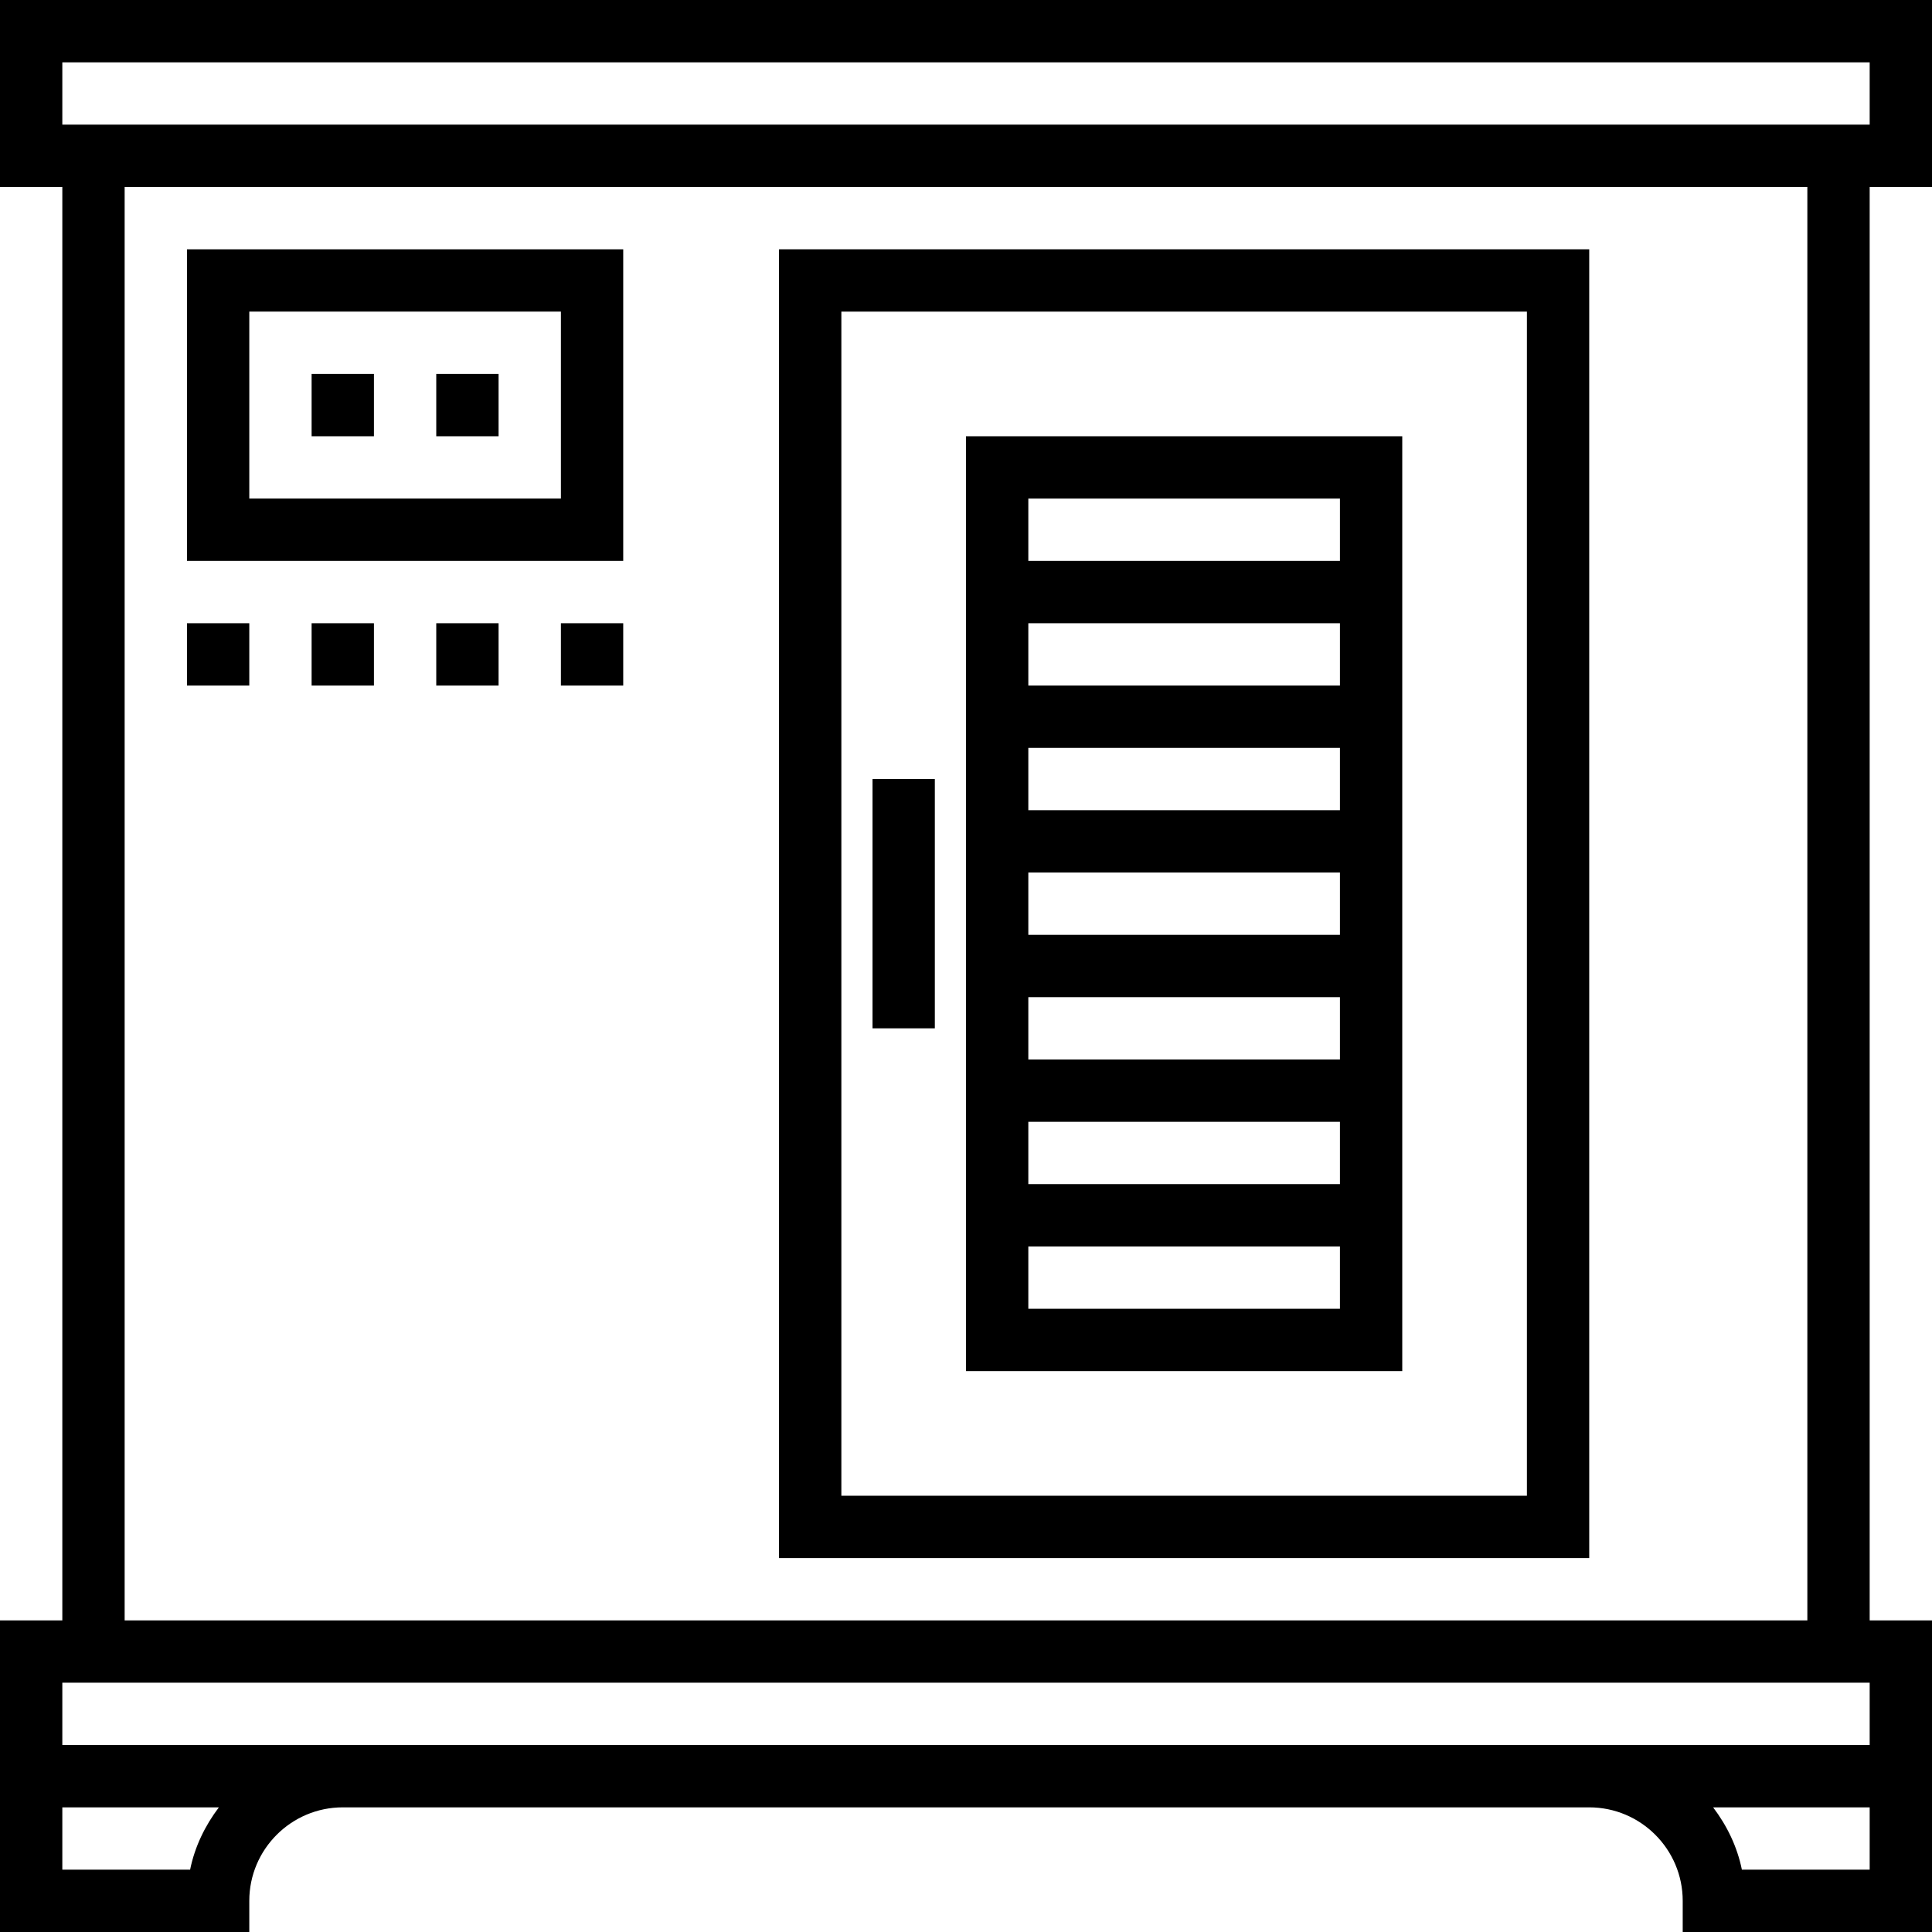
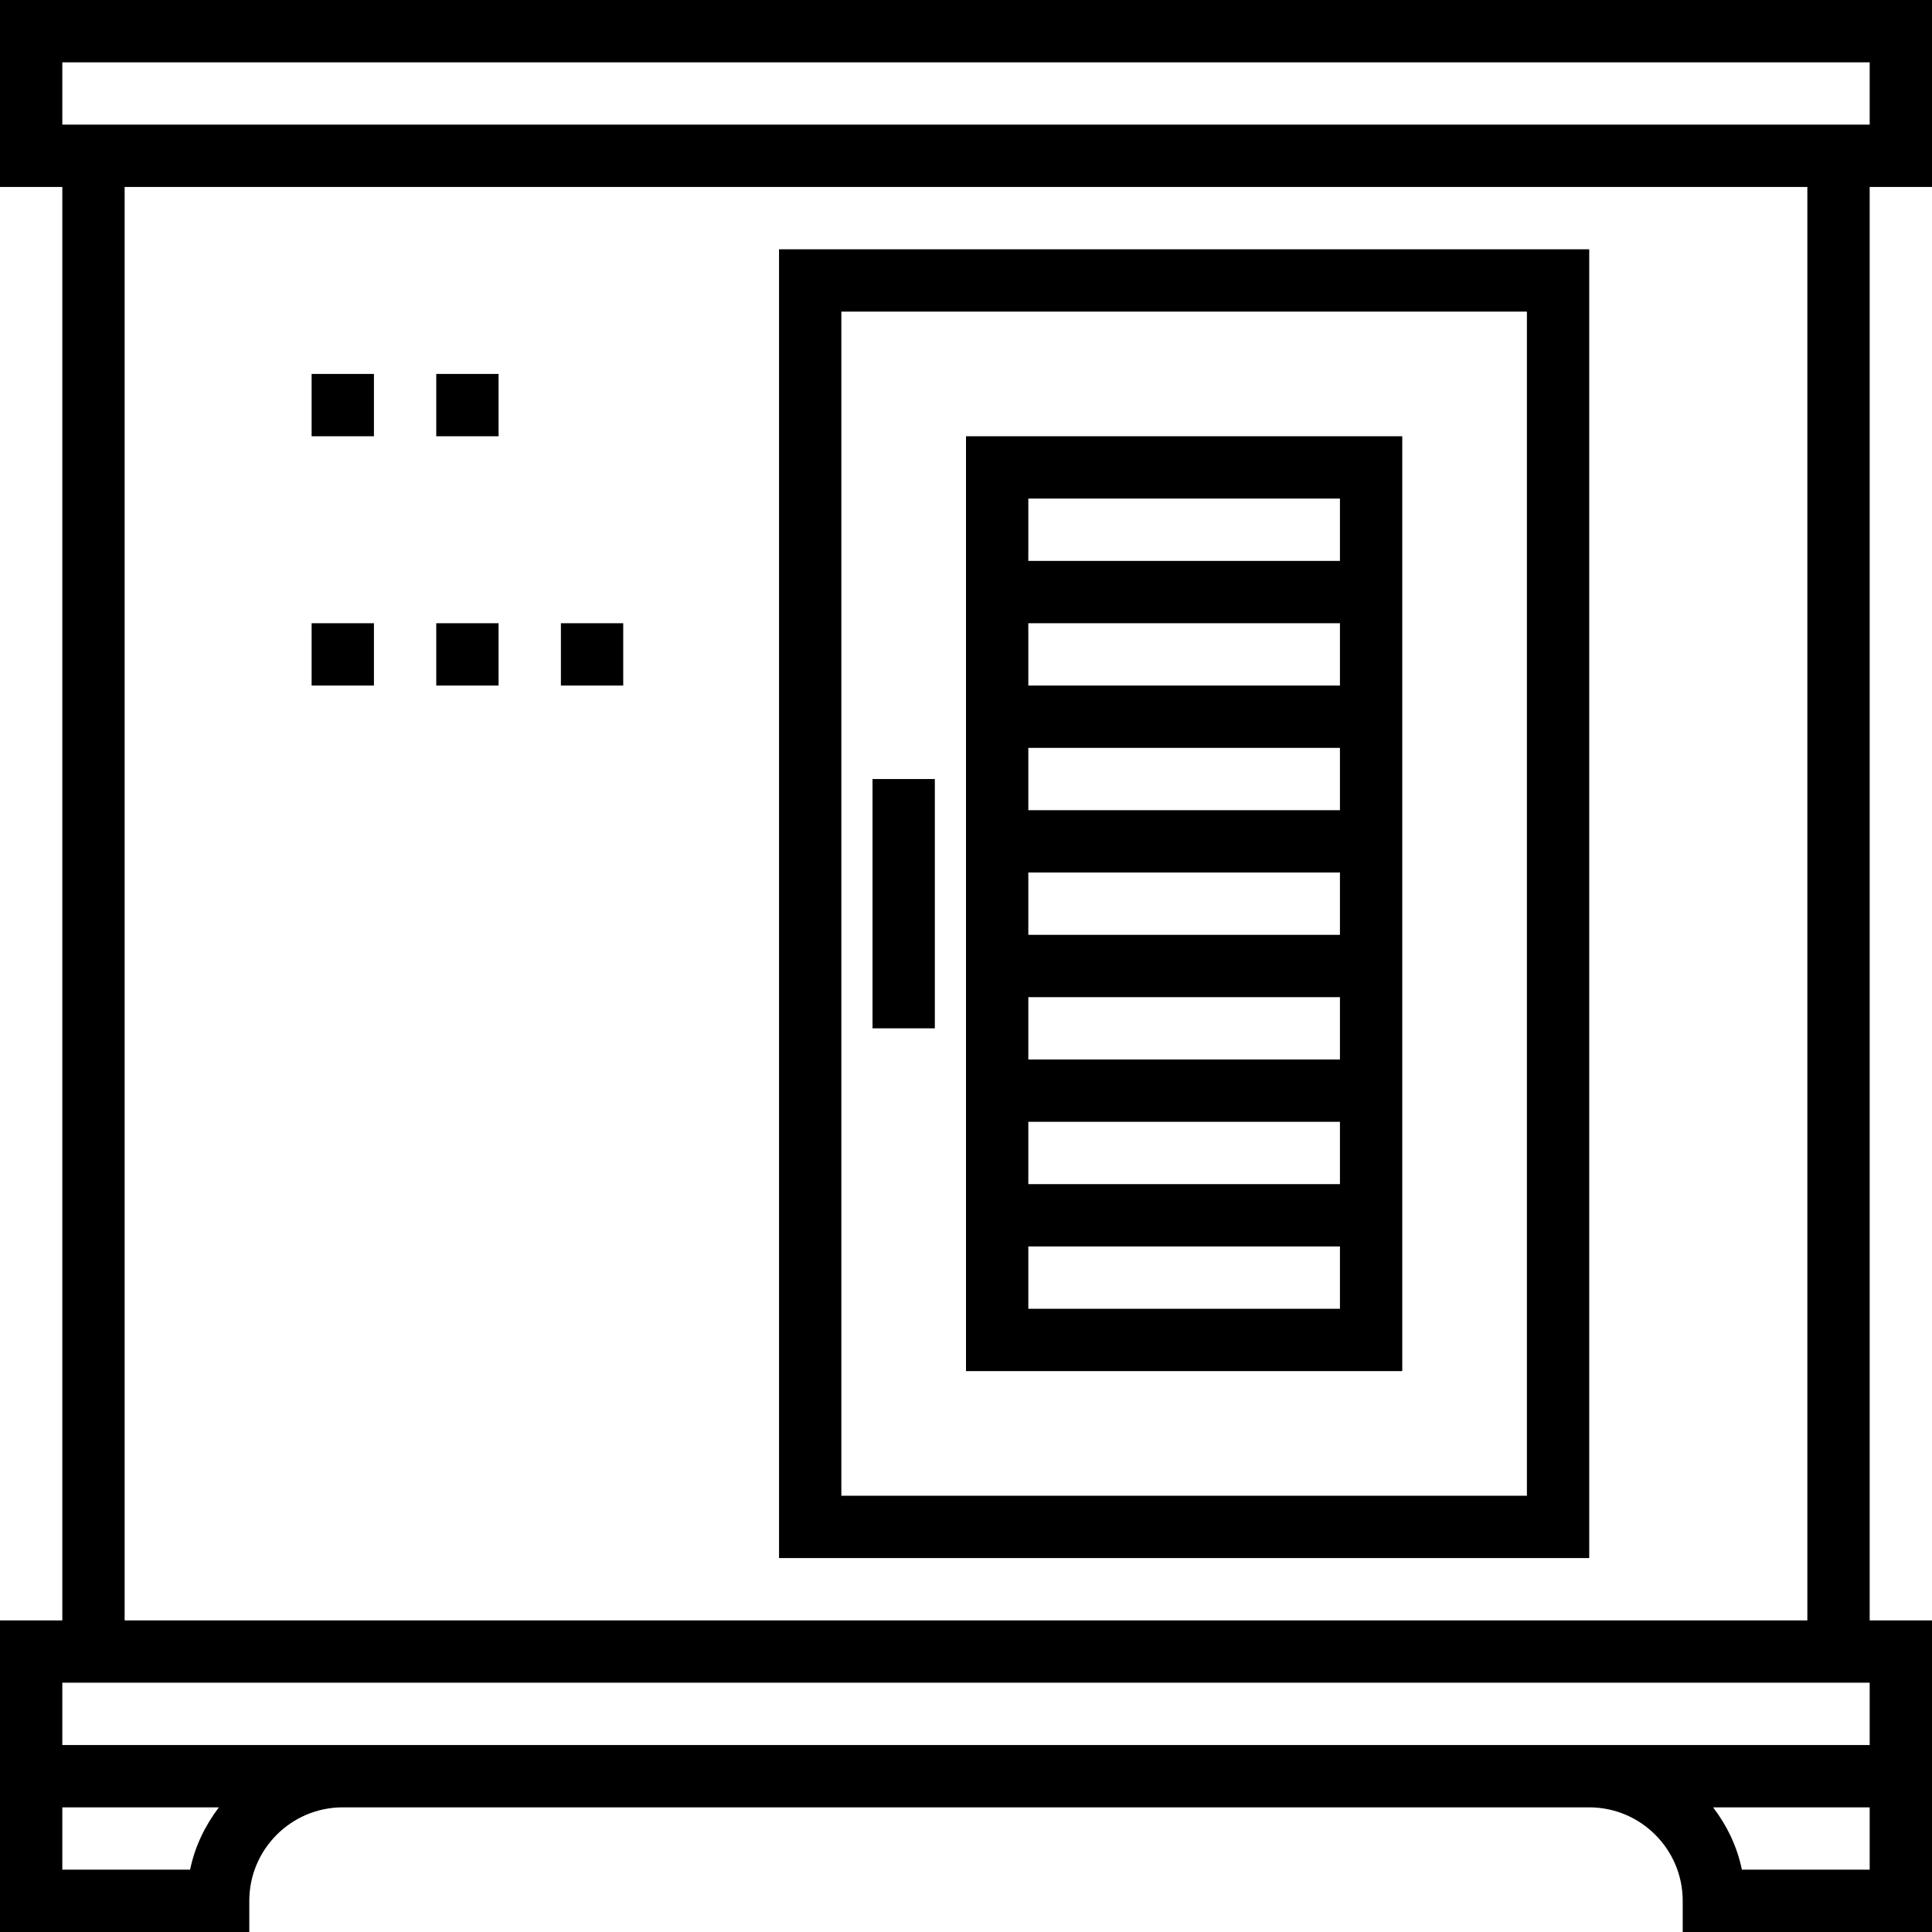
<svg xmlns="http://www.w3.org/2000/svg" fill="#000000" version="1.1" id="Layer_1" viewBox="0 0 496 496" xml:space="preserve">
  <g>
    <g>
      <g>
        <path d="M496,48V0H0v48h16v368H0v40v8v32h64v-8c0-13.232,10.768-24,24-24h320c13.232,0,24,10.768,24,24v8h64v-32v-8v-40h-16V48     H496z M48.808,480H16v-16h40.192C52.656,468.672,50.016,474.056,48.808,480z M480,480h-32.808     c-1.208-5.944-3.848-11.328-7.384-16H480V480z M480,448H16v-16h464V448z M32,416V48h432v368H32z M16,32V16h464v16H16z" />
        <path d="M200,400h208V64H200V400z M216,80h176v304H216V80z" />
        <path d="M248,352h112V112H248V352z M264,128h80v16h-80V128z M264,160h80v16h-80V160z M264,192h80v16h-80V192z M264,224h80v16h-80     V224z M264,256h80v16h-80V256z M264,288h80v16h-80V288z M264,320h80v16h-80V320z" />
        <rect x="224" y="200" width="16" height="64" />
-         <path d="M48,144h112V64H48V144z M64,80h80v48H64V80z" />
        <rect x="80" y="96" width="16" height="16" />
        <rect x="112" y="96" width="16" height="16" />
-         <rect x="48" y="160" width="16" height="16" />
        <rect x="80" y="160" width="16" height="16" />
        <rect x="112" y="160" width="16" height="16" />
        <rect x="144" y="160" width="16" height="16" />
      </g>
    </g>
  </g>
</svg>